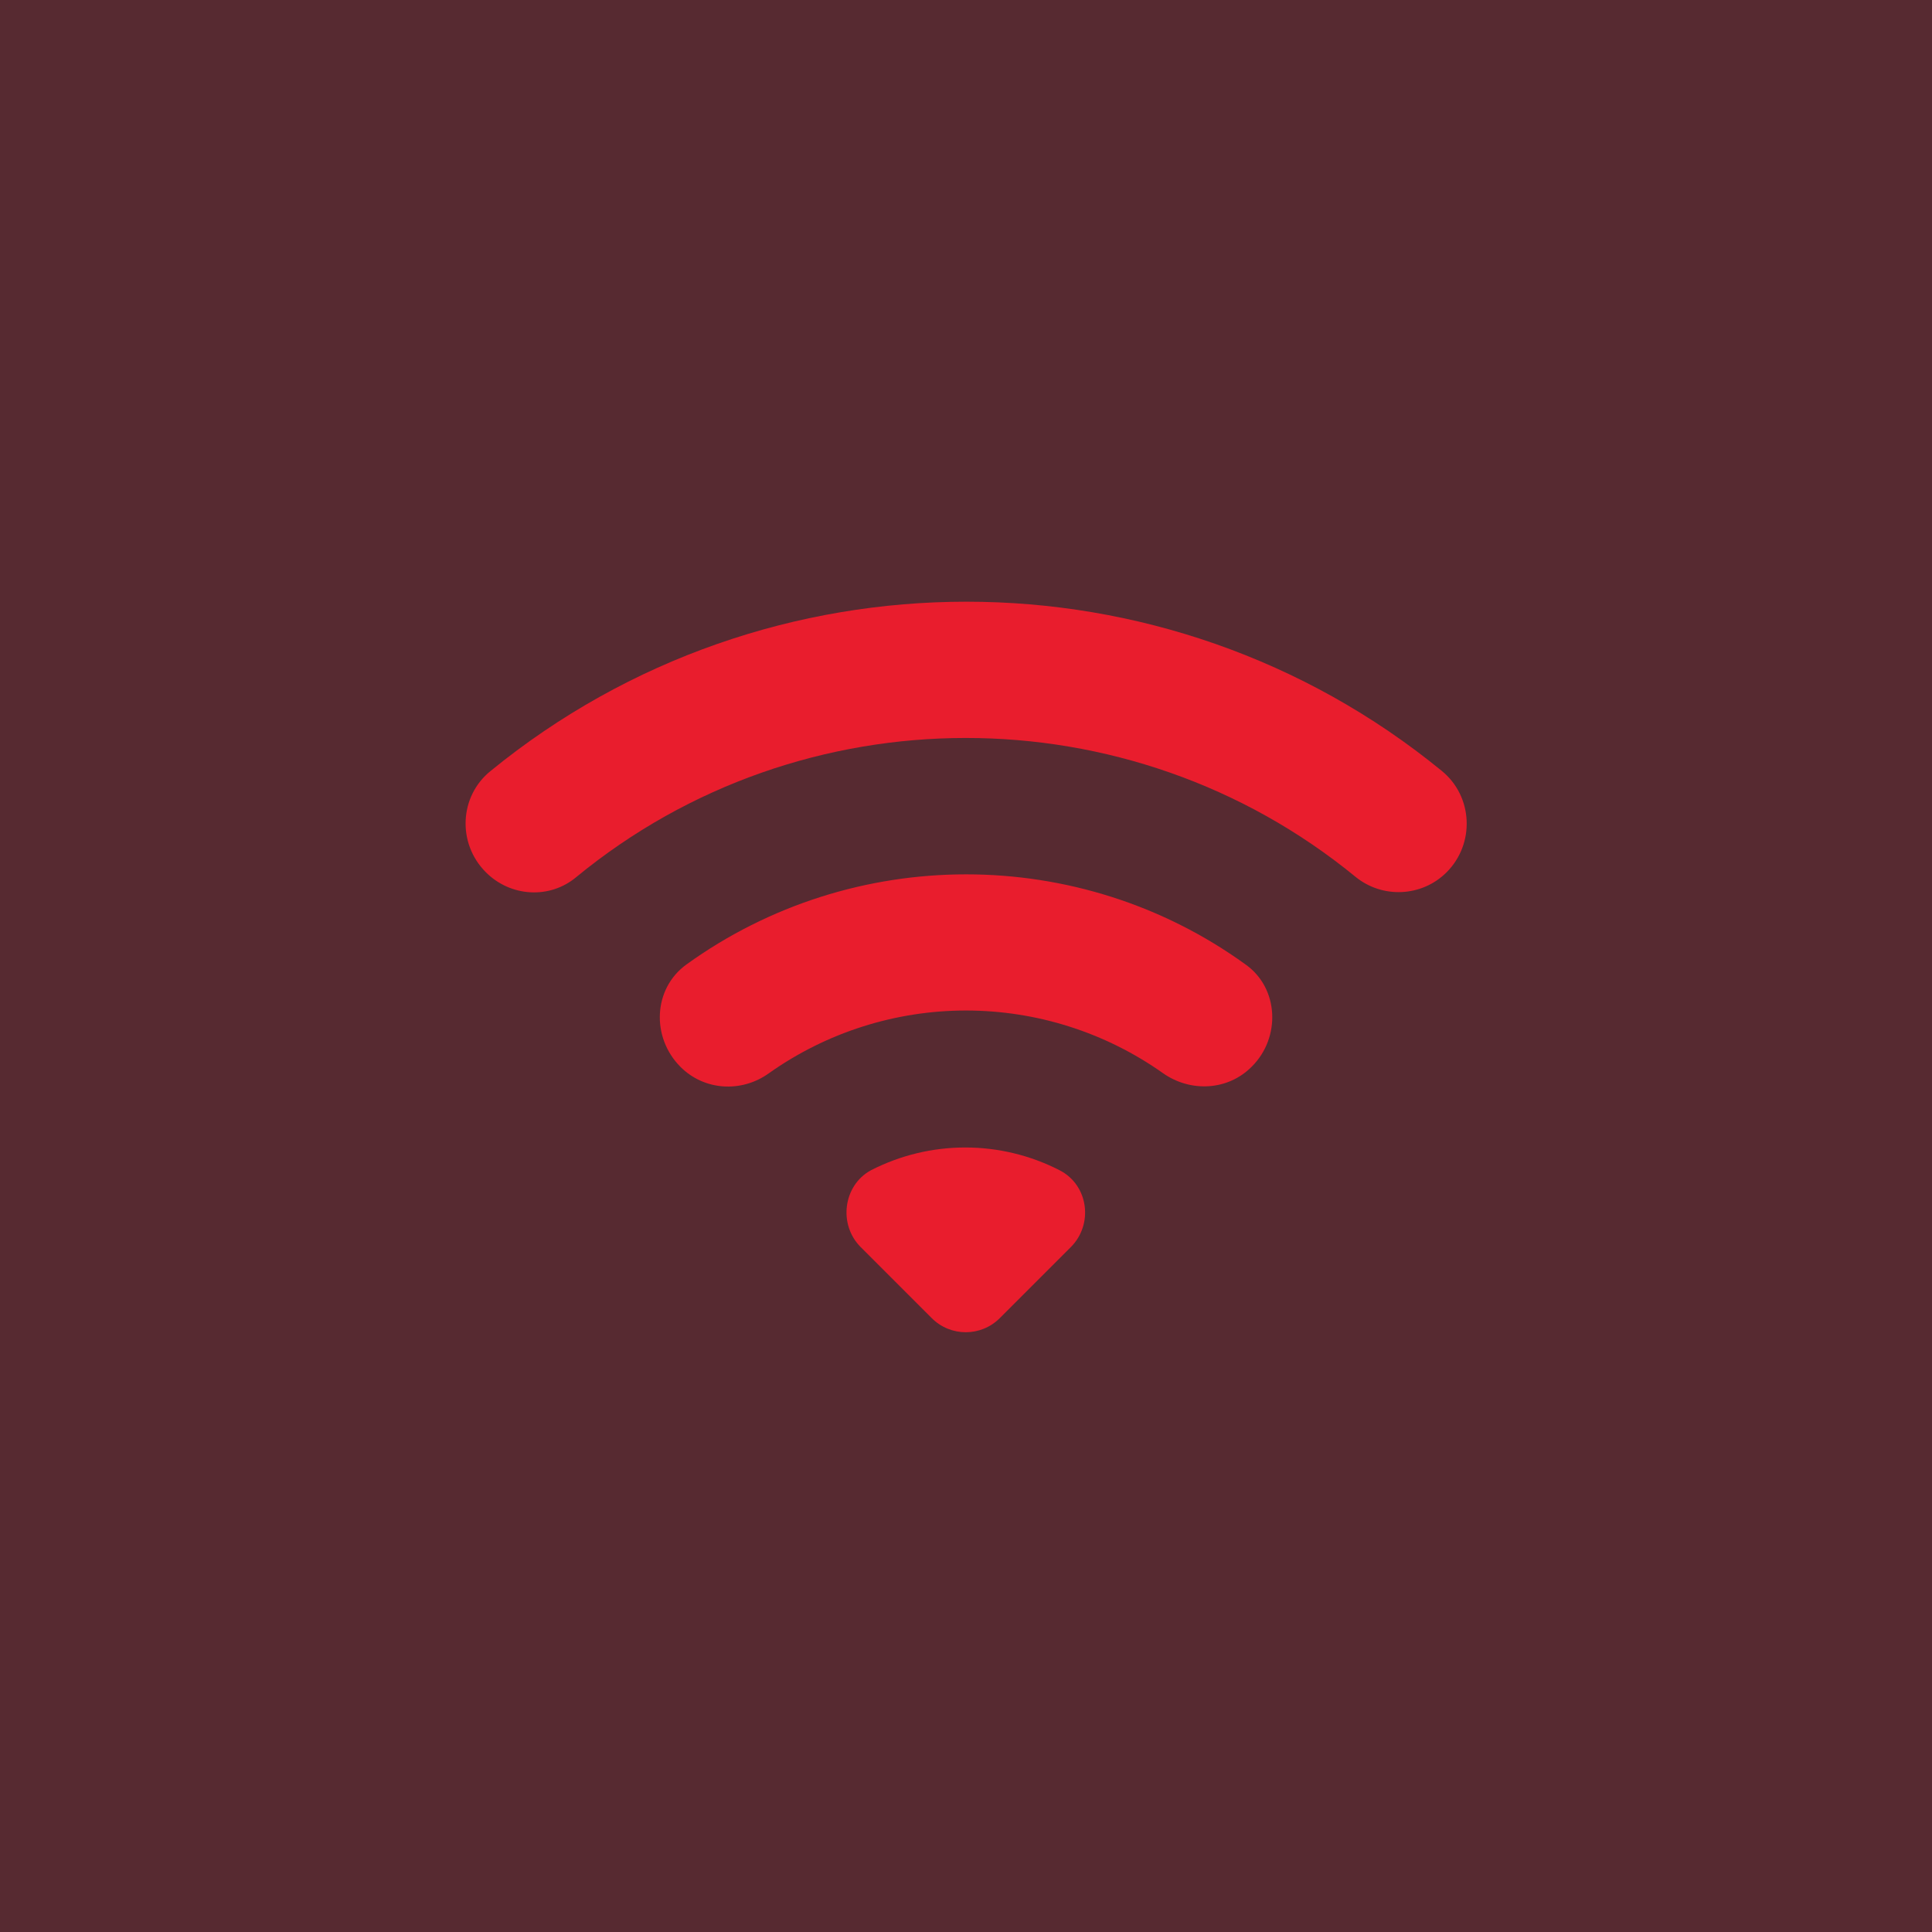
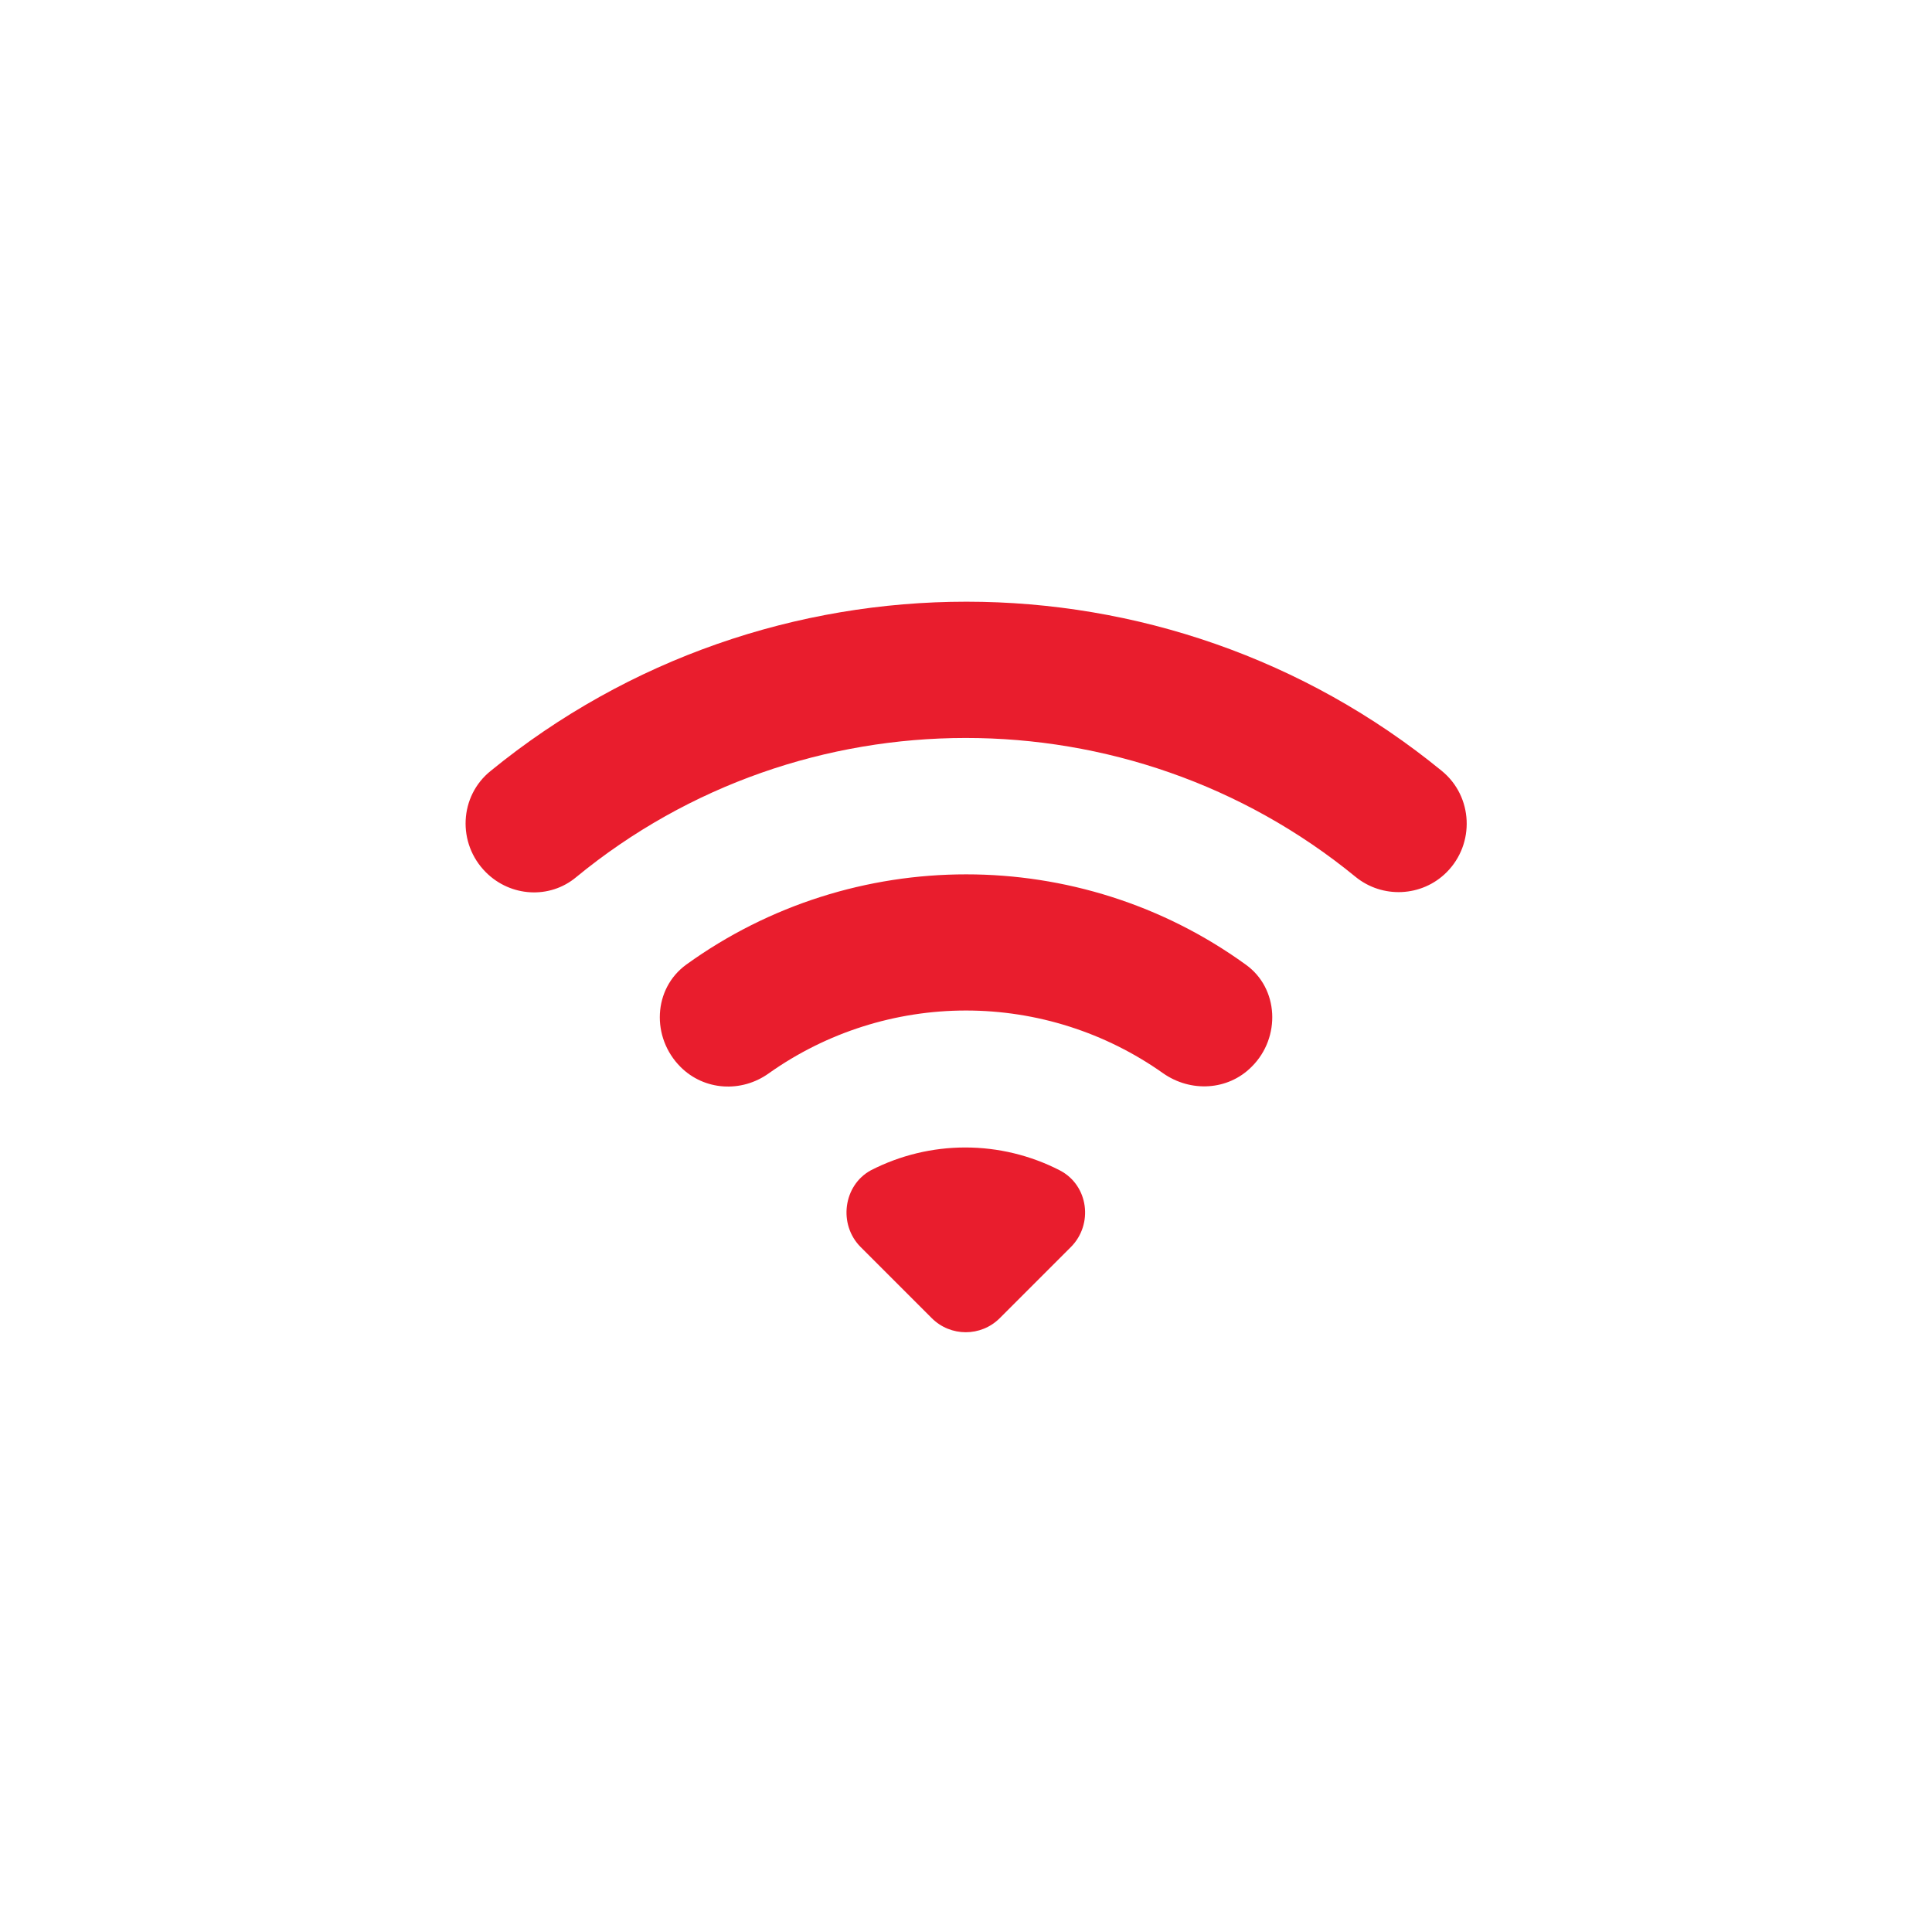
<svg xmlns="http://www.w3.org/2000/svg" width="200" height="200" viewBox="0 0 200 200" fill="none">
-   <rect width="200" height="200" fill="#572A31" />
  <path d="M50.3 90.3C52.85 92.85 56.9 93.1 59.65 90.8C83 71.6 116.9 71.6 140.3 90.75C143.1 93.05 147.2 92.85 149.75 90.3C152.7 87.35 152.5 82.45 149.25 79.8C120.7 56.45 79.4 56.45 50.8 79.8C47.55 82.4 47.3 87.3 50.3 90.3ZM89.1 129.1L96.45 136.45C98.4 138.4 101.55 138.4 103.5 136.45L110.85 129.1C113.2 126.75 112.7 122.7 109.7 121.15C106.676 119.597 103.325 118.787 99.925 118.787C96.526 118.787 93.175 119.597 90.15 121.15C87.3 122.7 86.75 126.75 89.1 129.1ZM70.45 110.45C72.9 112.9 76.75 113.15 79.6 111.1C85.564 106.877 92.692 104.608 100 104.608C107.308 104.608 114.436 106.877 120.4 111.1C123.25 113.1 127.1 112.9 129.55 110.45L129.6 110.4C132.6 107.4 132.4 102.3 128.95 99.85C111.75 87.4 88.3 87.4 71.05 99.85C67.6 102.35 67.4 107.4 70.45 110.45Z" fill="#E91D2D" />
</svg>